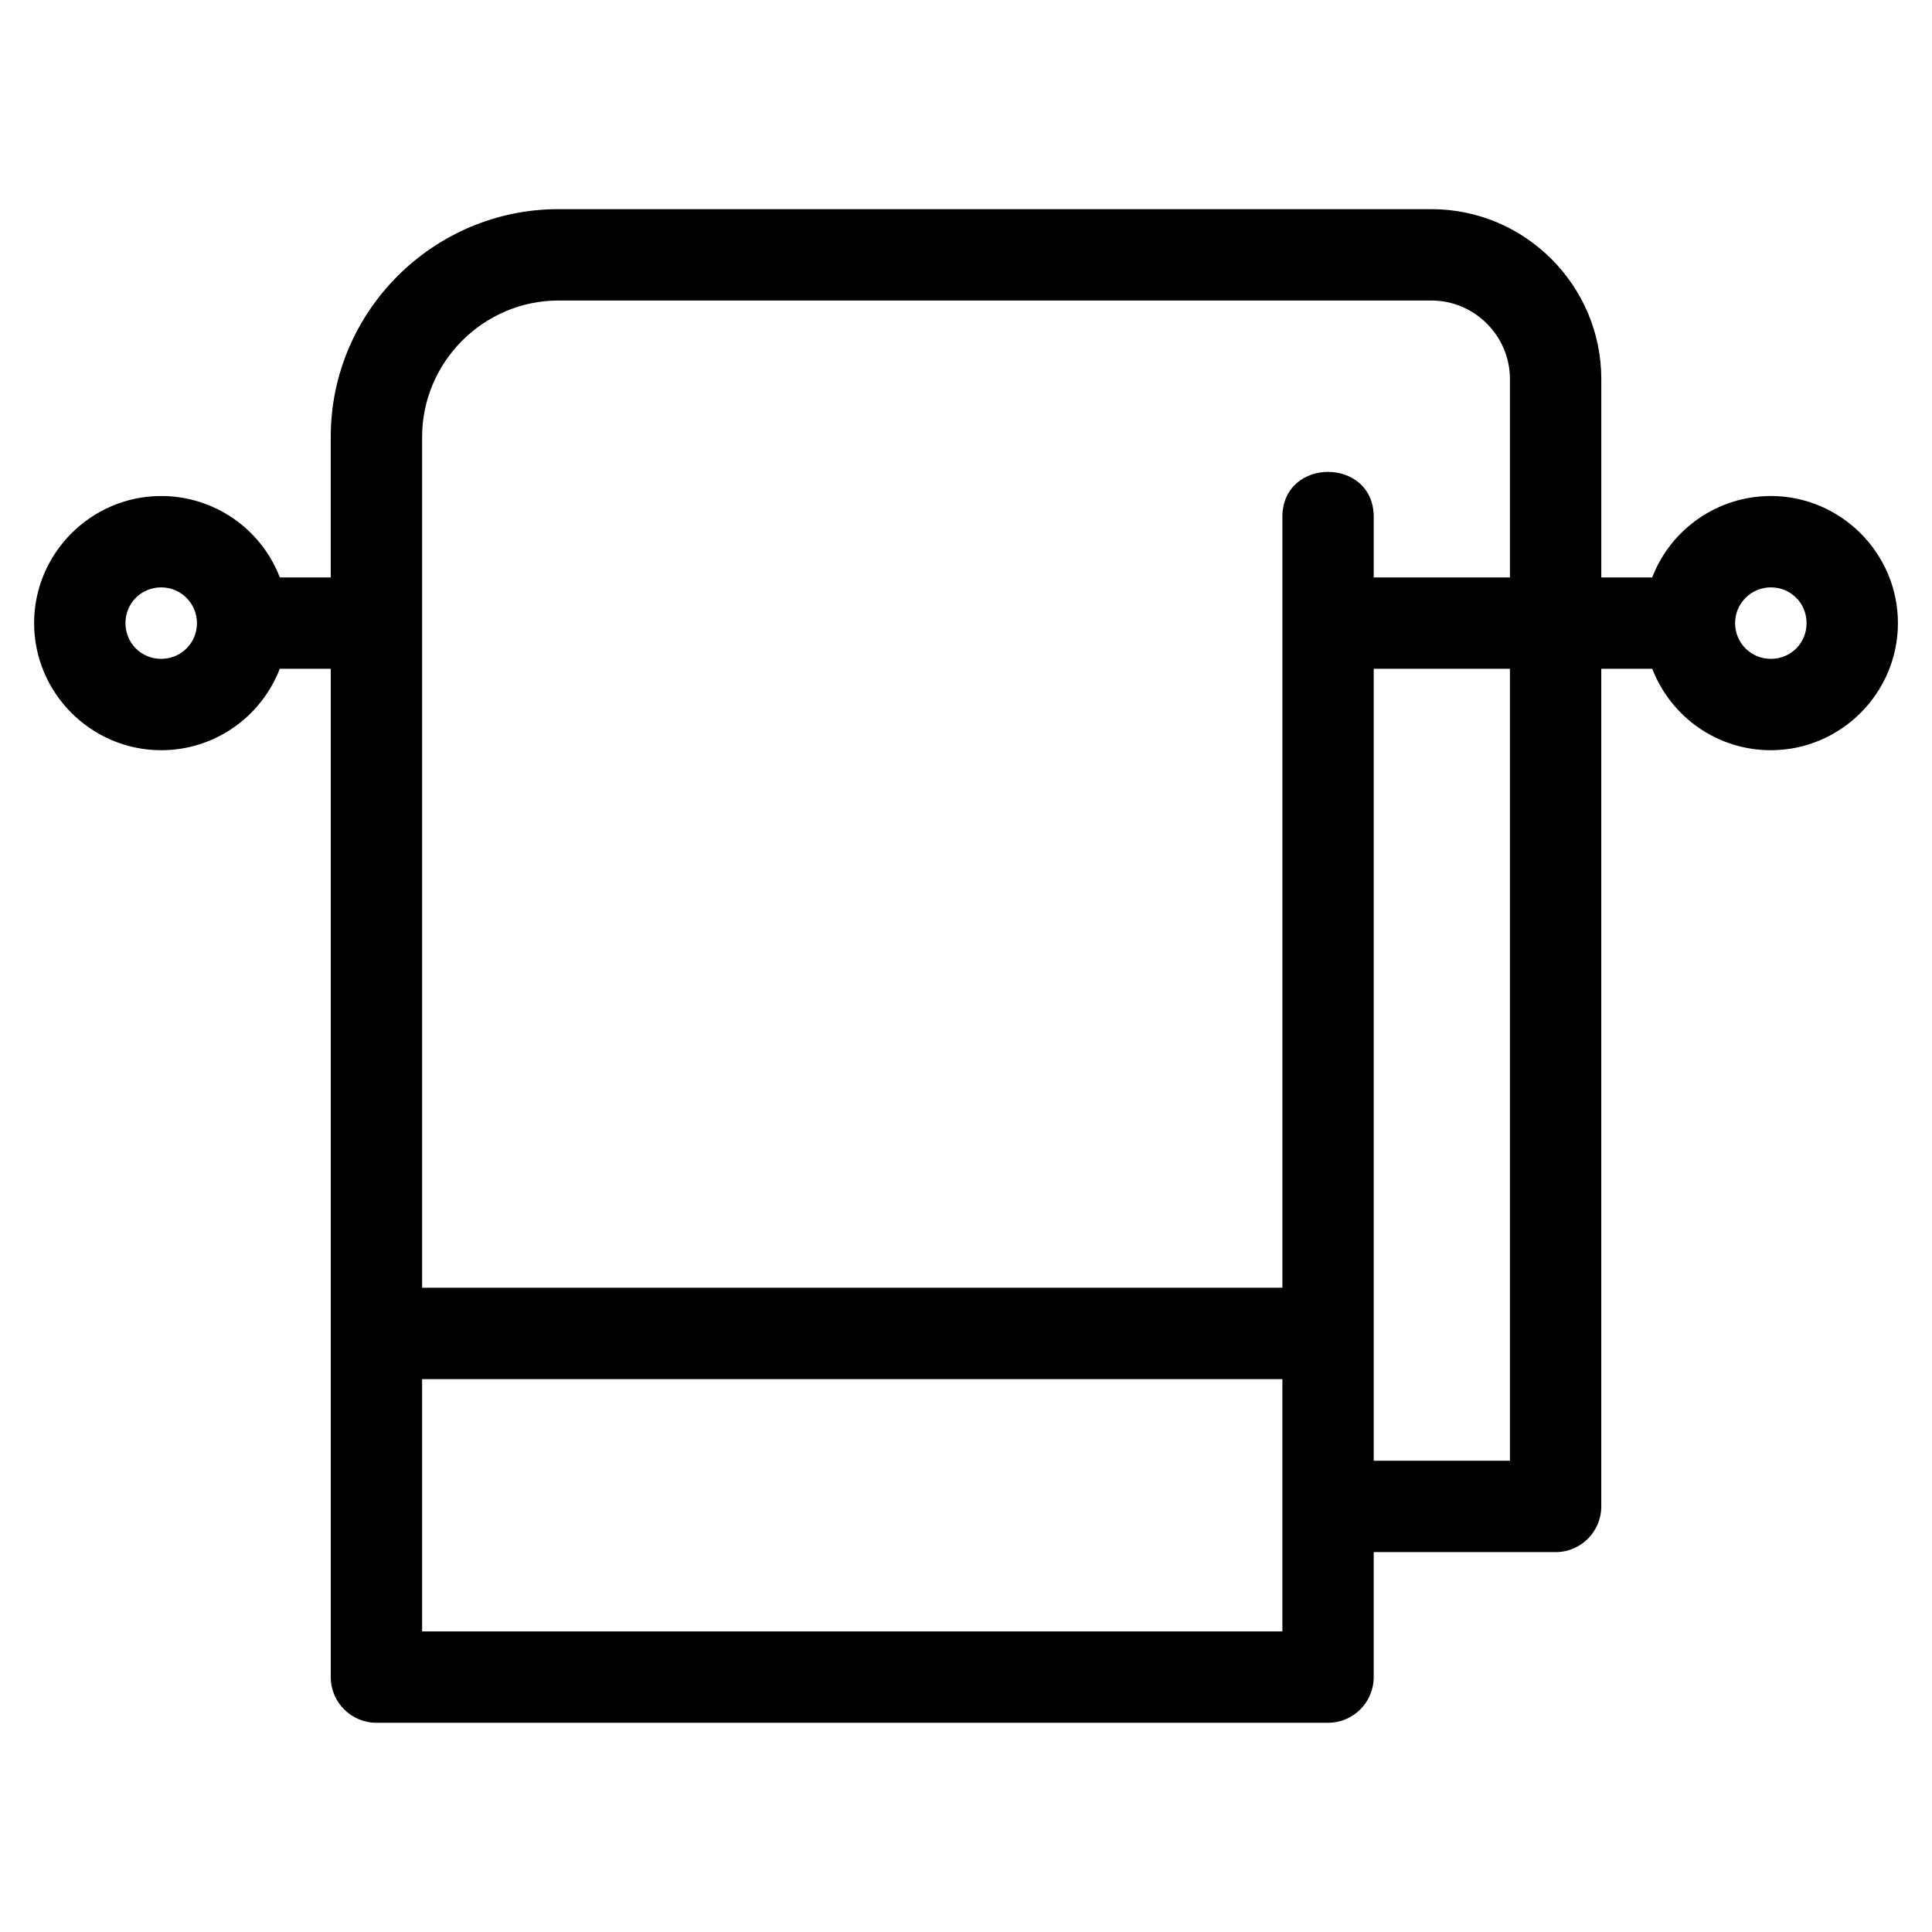
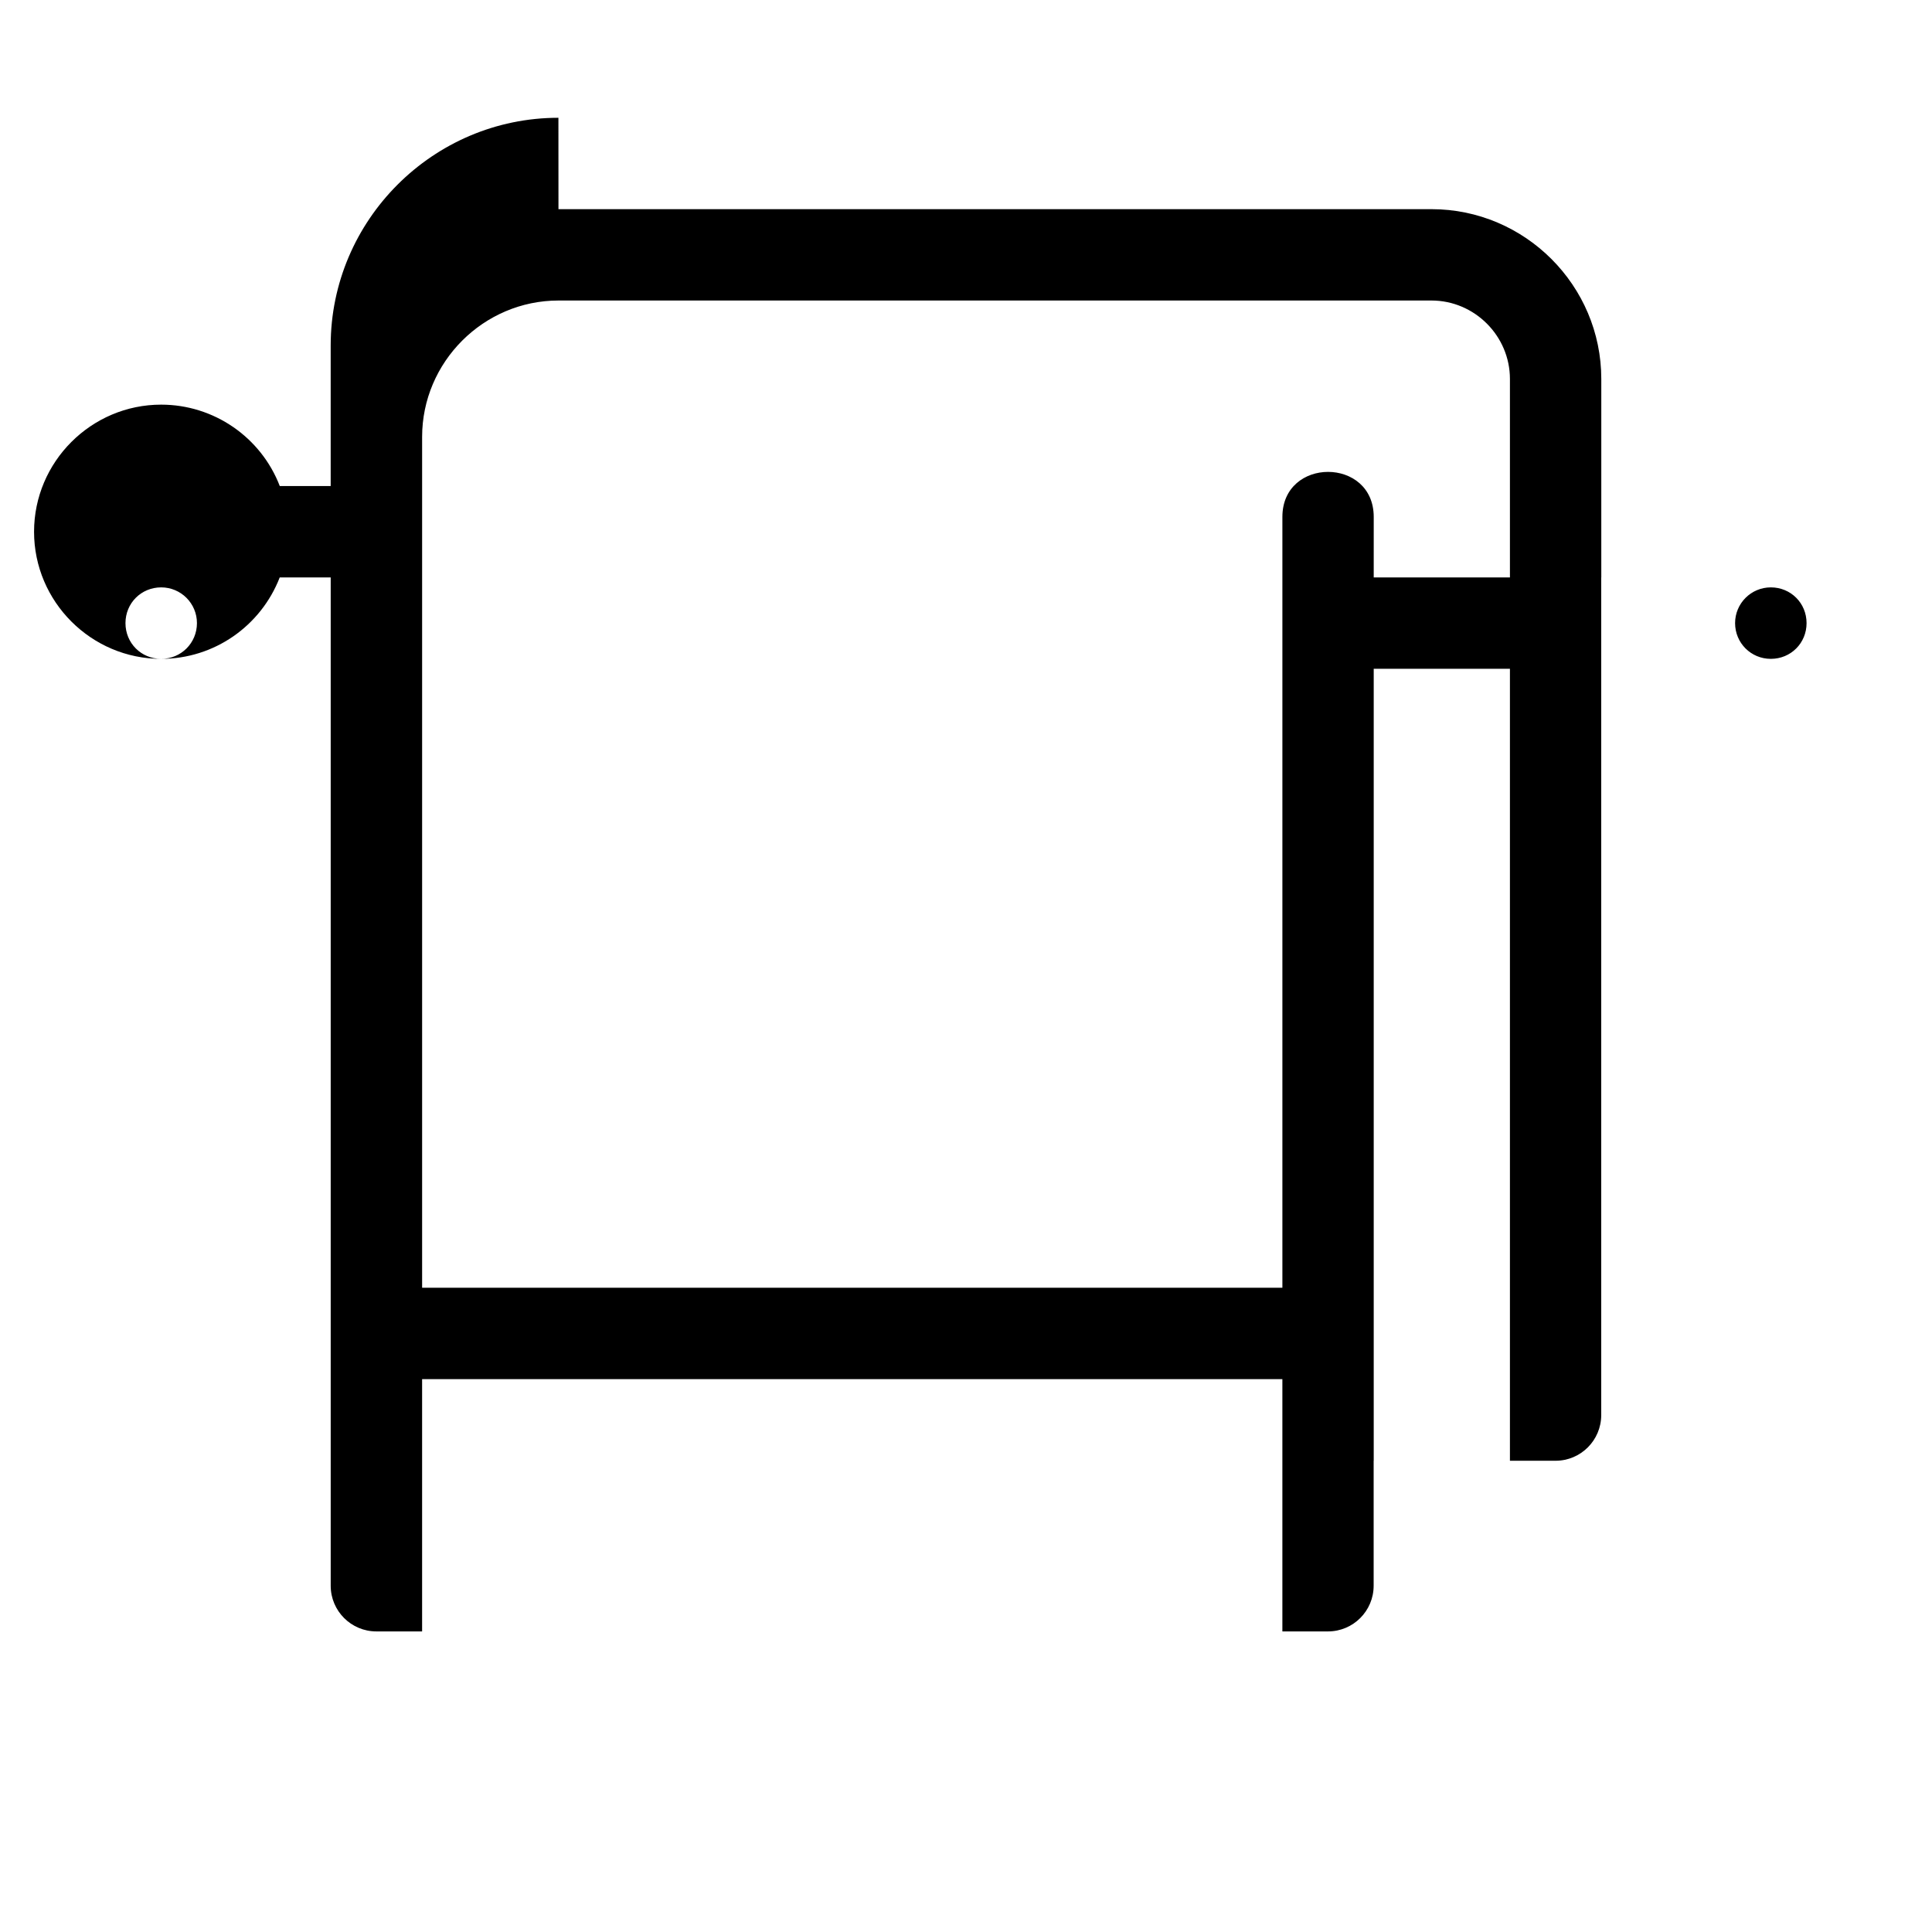
<svg xmlns="http://www.w3.org/2000/svg" fill="#000000" width="800px" height="800px" version="1.1" viewBox="144 144 512 512">
-   <path d="m292 199.43h231.36c24.773 0 45 20.227 45 45.004v52.59h13.488c5-12.965 17.477-21.578 31.441-21.578 18.531 0 33.68 15.148 33.68 33.688 0 18.531-15.148 33.68-33.68 33.68-14.051 0-26.402-8.656-31.426-21.578h-13.508v221.98c0 6.688-5.422 12.109-12.102 12.109h-48.207v33.121c0 6.688-5.422 12.109-12.102 12.109h-252.18c-6.688 0-12.109-5.422-12.109-12.109v-267.21h-13.508c-5.016 12.906-17.387 21.578-31.426 21.578-18.531 0-33.68-15.148-33.68-33.68 0-18.535 15.148-33.688 33.68-33.688 13.965 0 26.445 8.609 31.441 21.578h13.488v-37.246c0-33.215 27.133-60.352 60.352-60.352zm321.29 100.23c-5.231 0-9.473 4.242-9.473 9.473 0 5.25 4.199 9.469 9.473 9.469 5.297 0 9.469-4.172 9.469-9.469s-4.172-9.473-9.469-9.473zm-426.57 0c-5.297 0-9.469 4.176-9.469 9.473s4.172 9.469 9.469 9.469c5.273 0 9.473-4.199 9.473-9.469 0-5.231-4.242-9.473-9.473-9.473zm321.33-2.637h36.098v-52.59c0-11.414-9.379-20.793-20.785-20.793h-231.36c-19.852 0-36.137 16.293-36.137 36.137v225.49h227.98v-204.27c0-15.922 24.207-15.922 24.207 0zm36.098 24.211h-36.098v209.88h36.098zm-60.305 188.25h-227.98v66.859h227.98z" />
+   <path d="m292 199.43h231.36c24.773 0 45 20.227 45 45.004v52.59h13.488h-13.508v221.98c0 6.688-5.422 12.109-12.102 12.109h-48.207v33.121c0 6.688-5.422 12.109-12.102 12.109h-252.18c-6.688 0-12.109-5.422-12.109-12.109v-267.21h-13.508c-5.016 12.906-17.387 21.578-31.426 21.578-18.531 0-33.68-15.148-33.68-33.68 0-18.535 15.148-33.688 33.68-33.688 13.965 0 26.445 8.609 31.441 21.578h13.488v-37.246c0-33.215 27.133-60.352 60.352-60.352zm321.29 100.23c-5.231 0-9.473 4.242-9.473 9.473 0 5.25 4.199 9.469 9.473 9.469 5.297 0 9.469-4.172 9.469-9.469s-4.172-9.473-9.469-9.473zm-426.57 0c-5.297 0-9.469 4.176-9.469 9.473s4.172 9.469 9.469 9.469c5.273 0 9.473-4.199 9.473-9.469 0-5.231-4.242-9.473-9.473-9.473zm321.33-2.637h36.098v-52.59c0-11.414-9.379-20.793-20.785-20.793h-231.36c-19.852 0-36.137 16.293-36.137 36.137v225.49h227.98v-204.27c0-15.922 24.207-15.922 24.207 0zm36.098 24.211h-36.098v209.88h36.098zm-60.305 188.25h-227.98v66.859h227.98z" />
</svg>